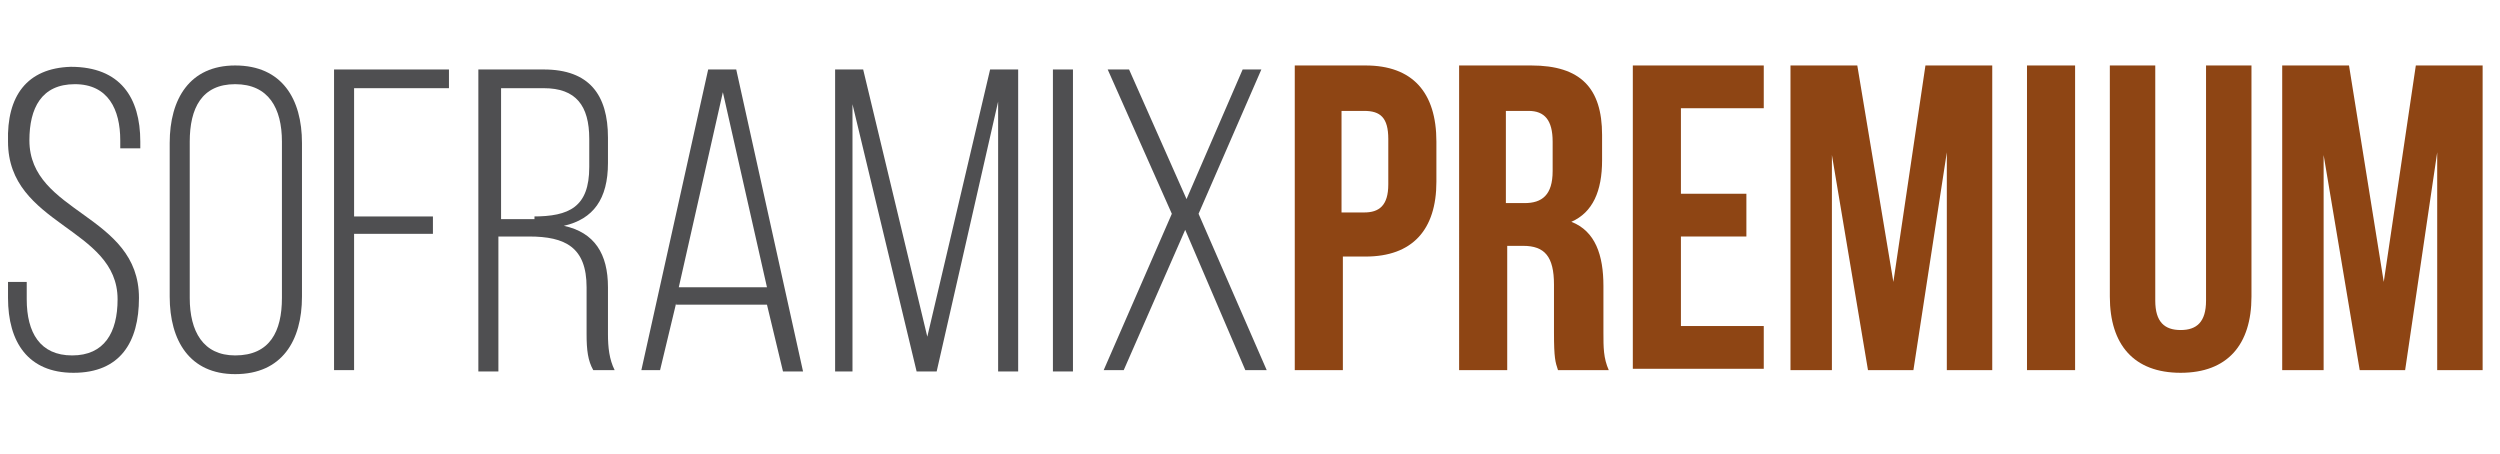
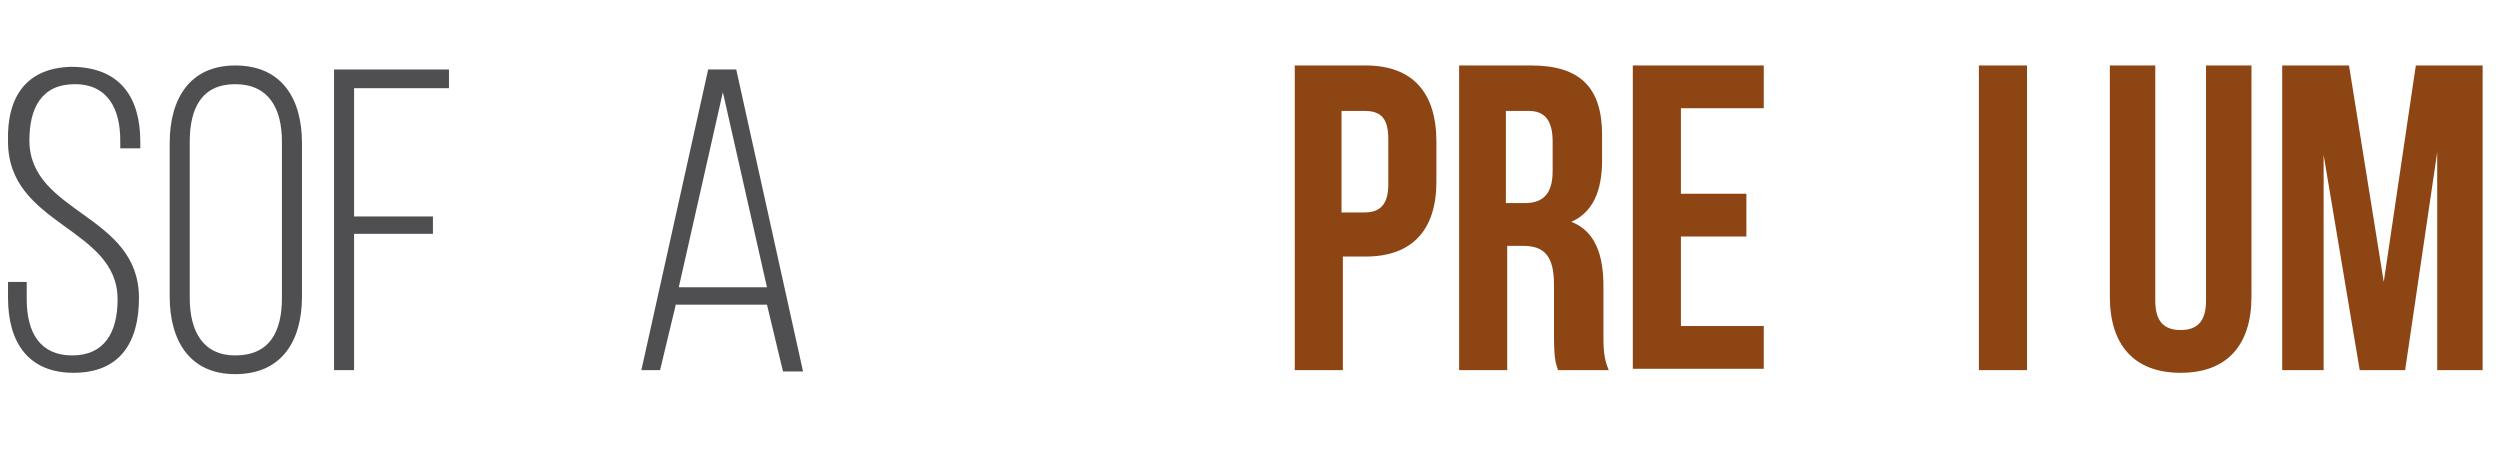
<svg xmlns="http://www.w3.org/2000/svg" version="1.1" id="Calque_1" x="0px" y="0px" viewBox="0 0 187.1 34" style="enable-background:new 0 0 187.1 34;" xml:space="preserve">
  <style type="text/css">
	.st0{fill:#4F4F51;}
	.st1{fill:#8E4514;}
</style>
  <g>
    <path class="st0" d="M10.5,10.6v0.5H9v-0.6c0-2.3-0.9-4.2-3.4-4.2c-2.5,0-3.4,1.8-3.4,4.2c0,5.5,8.2,5.5,8.2,11.8   c0,3.3-1.4,5.6-4.9,5.6c-3.4,0-4.9-2.3-4.9-5.6v-1.2h1.4v1.3c0,2.5,1,4.2,3.4,4.2s3.4-1.7,3.4-4.2c0-5.4-8.2-5.5-8.2-11.8   C0.5,7.2,2,5.1,5.3,5C9,5,10.5,7.3,10.5,10.6z" />
    <path class="st0" d="M12.7,10.7c0-3.3,1.5-5.8,4.9-5.8c3.5,0,5,2.5,5,5.8v11.5c0,3.3-1.5,5.8-5,5.8c-3.4,0-4.9-2.5-4.9-5.8   C12.7,22.2,12.7,10.7,12.7,10.7z M14.2,22.3c0,2.5,1,4.3,3.4,4.3c2.6,0,3.5-1.8,3.5-4.3V10.6c0-2.5-1-4.3-3.5-4.3   c-2.5,0-3.4,1.8-3.4,4.3C14.2,10.6,14.2,22.3,14.2,22.3z" />
    <path class="st0" d="M32.4,16.1v1.4h-5.9v10.2H25V5.2h8.6v1.4h-7.1v9.6H32.4z" />
-     <path class="st0" d="M40.7,5.2c3.4,0,4.8,1.9,4.8,5.1v1.9c0,2.7-1.1,4.2-3.3,4.7c2.3,0.5,3.3,2.1,3.3,4.6V25c0,1,0.1,1.9,0.5,2.7   h-1.6C44,27,43.9,26.2,43.9,25v-3.5c0-3-1.6-3.8-4.3-3.8h-2.3v10.1h-1.5V5.2H40.7z M39.9,16.2c2.7,0,4.2-0.7,4.2-3.7v-2.1   c0-2.5-1-3.8-3.4-3.8h-3.2v9.8h2.5V16.2z" />
    <path class="st0" d="M50.6,22.7l-1.2,5h-1.4L53,5.2h2.1l5,22.6h-1.5l-1.2-5H50.6z M50.8,21.5h6.6L54.1,6.9L50.8,21.5z" />
-     <path class="st0" d="M70.1,27.8h-1.5l-4.8-20v20h-1.3V5.2h2.1l4.8,20l4.7-20h2.1v22.6h-1.5V7.6L70.1,27.8z" />
-     <path class="st0" d="M80.3,5.2v22.6h-1.5V5.2H80.3z" />
-     <path class="st0" d="M88.7,17.2l-4.6,10.5h-1.5L87.7,16L82.9,5.2h1.6l4.3,9.7L93,5.2h1.4L89.7,16l5.1,11.7h-1.6L88.7,17.2z" />
  </g>
  <g>
    <path class="st1" d="M107.5,10.6v3c0,3.6-1.8,5.6-5.3,5.6h-1.7v8.5h-3.6V4.9h5.3C105.7,4.9,107.5,6.9,107.5,10.6z M100.4,8.2v7.7   h1.7c1.1,0,1.8-0.5,1.8-2.1v-3.4c0-1.6-0.6-2.1-1.8-2.1H100.4z" />
    <path class="st1" d="M116.6,27.7c-0.2-0.6-0.3-0.9-0.3-2.8v-3.6c0-2.1-0.7-2.9-2.3-2.9h-1.2v9.3h-3.6V4.9h5.4   c3.7,0,5.3,1.7,5.3,5.2V12c0,2.3-0.7,3.9-2.3,4.6c1.8,0.7,2.4,2.5,2.4,4.8v3.5c0,1.1,0,1.9,0.4,2.8H116.6z M112.7,8.2v7h1.4   c1.3,0,2.1-0.6,2.1-2.4v-2.2c0-1.6-0.6-2.3-1.8-2.3H112.7z" />
    <path class="st1" d="M125.8,14.5h4.9v3.2h-4.9v6.7h6.2v3.2h-9.8V4.9h9.8v3.2h-6.2V14.5z" />
-     <path class="st1" d="M141.7,21.1l2.4-16.2h5v22.8h-3.4V11.4l-2.5,16.3h-3.4l-2.7-16.1v16.1h-3.1V4.9h5L141.7,21.1z" />
-     <path class="st1" d="M151.7,4.9h3.6v22.8h-3.6V4.9z" />
+     <path class="st1" d="M151.7,4.9v22.8h-3.6V4.9z" />
    <path class="st1" d="M161.3,4.9v17.6c0,1.6,0.7,2.2,1.9,2.2s1.9-0.6,1.9-2.2V4.9h3.4v17.3c0,3.6-1.8,5.7-5.3,5.7s-5.3-2.1-5.3-5.7   V4.9H161.3z" />
    <path class="st1" d="M178.4,21.1l2.4-16.2h5v22.8h-3.4V11.4L180,27.7h-3.4l-2.7-16.1v16.1h-3.1V4.9h5L178.4,21.1z" />
  </g>
</svg>